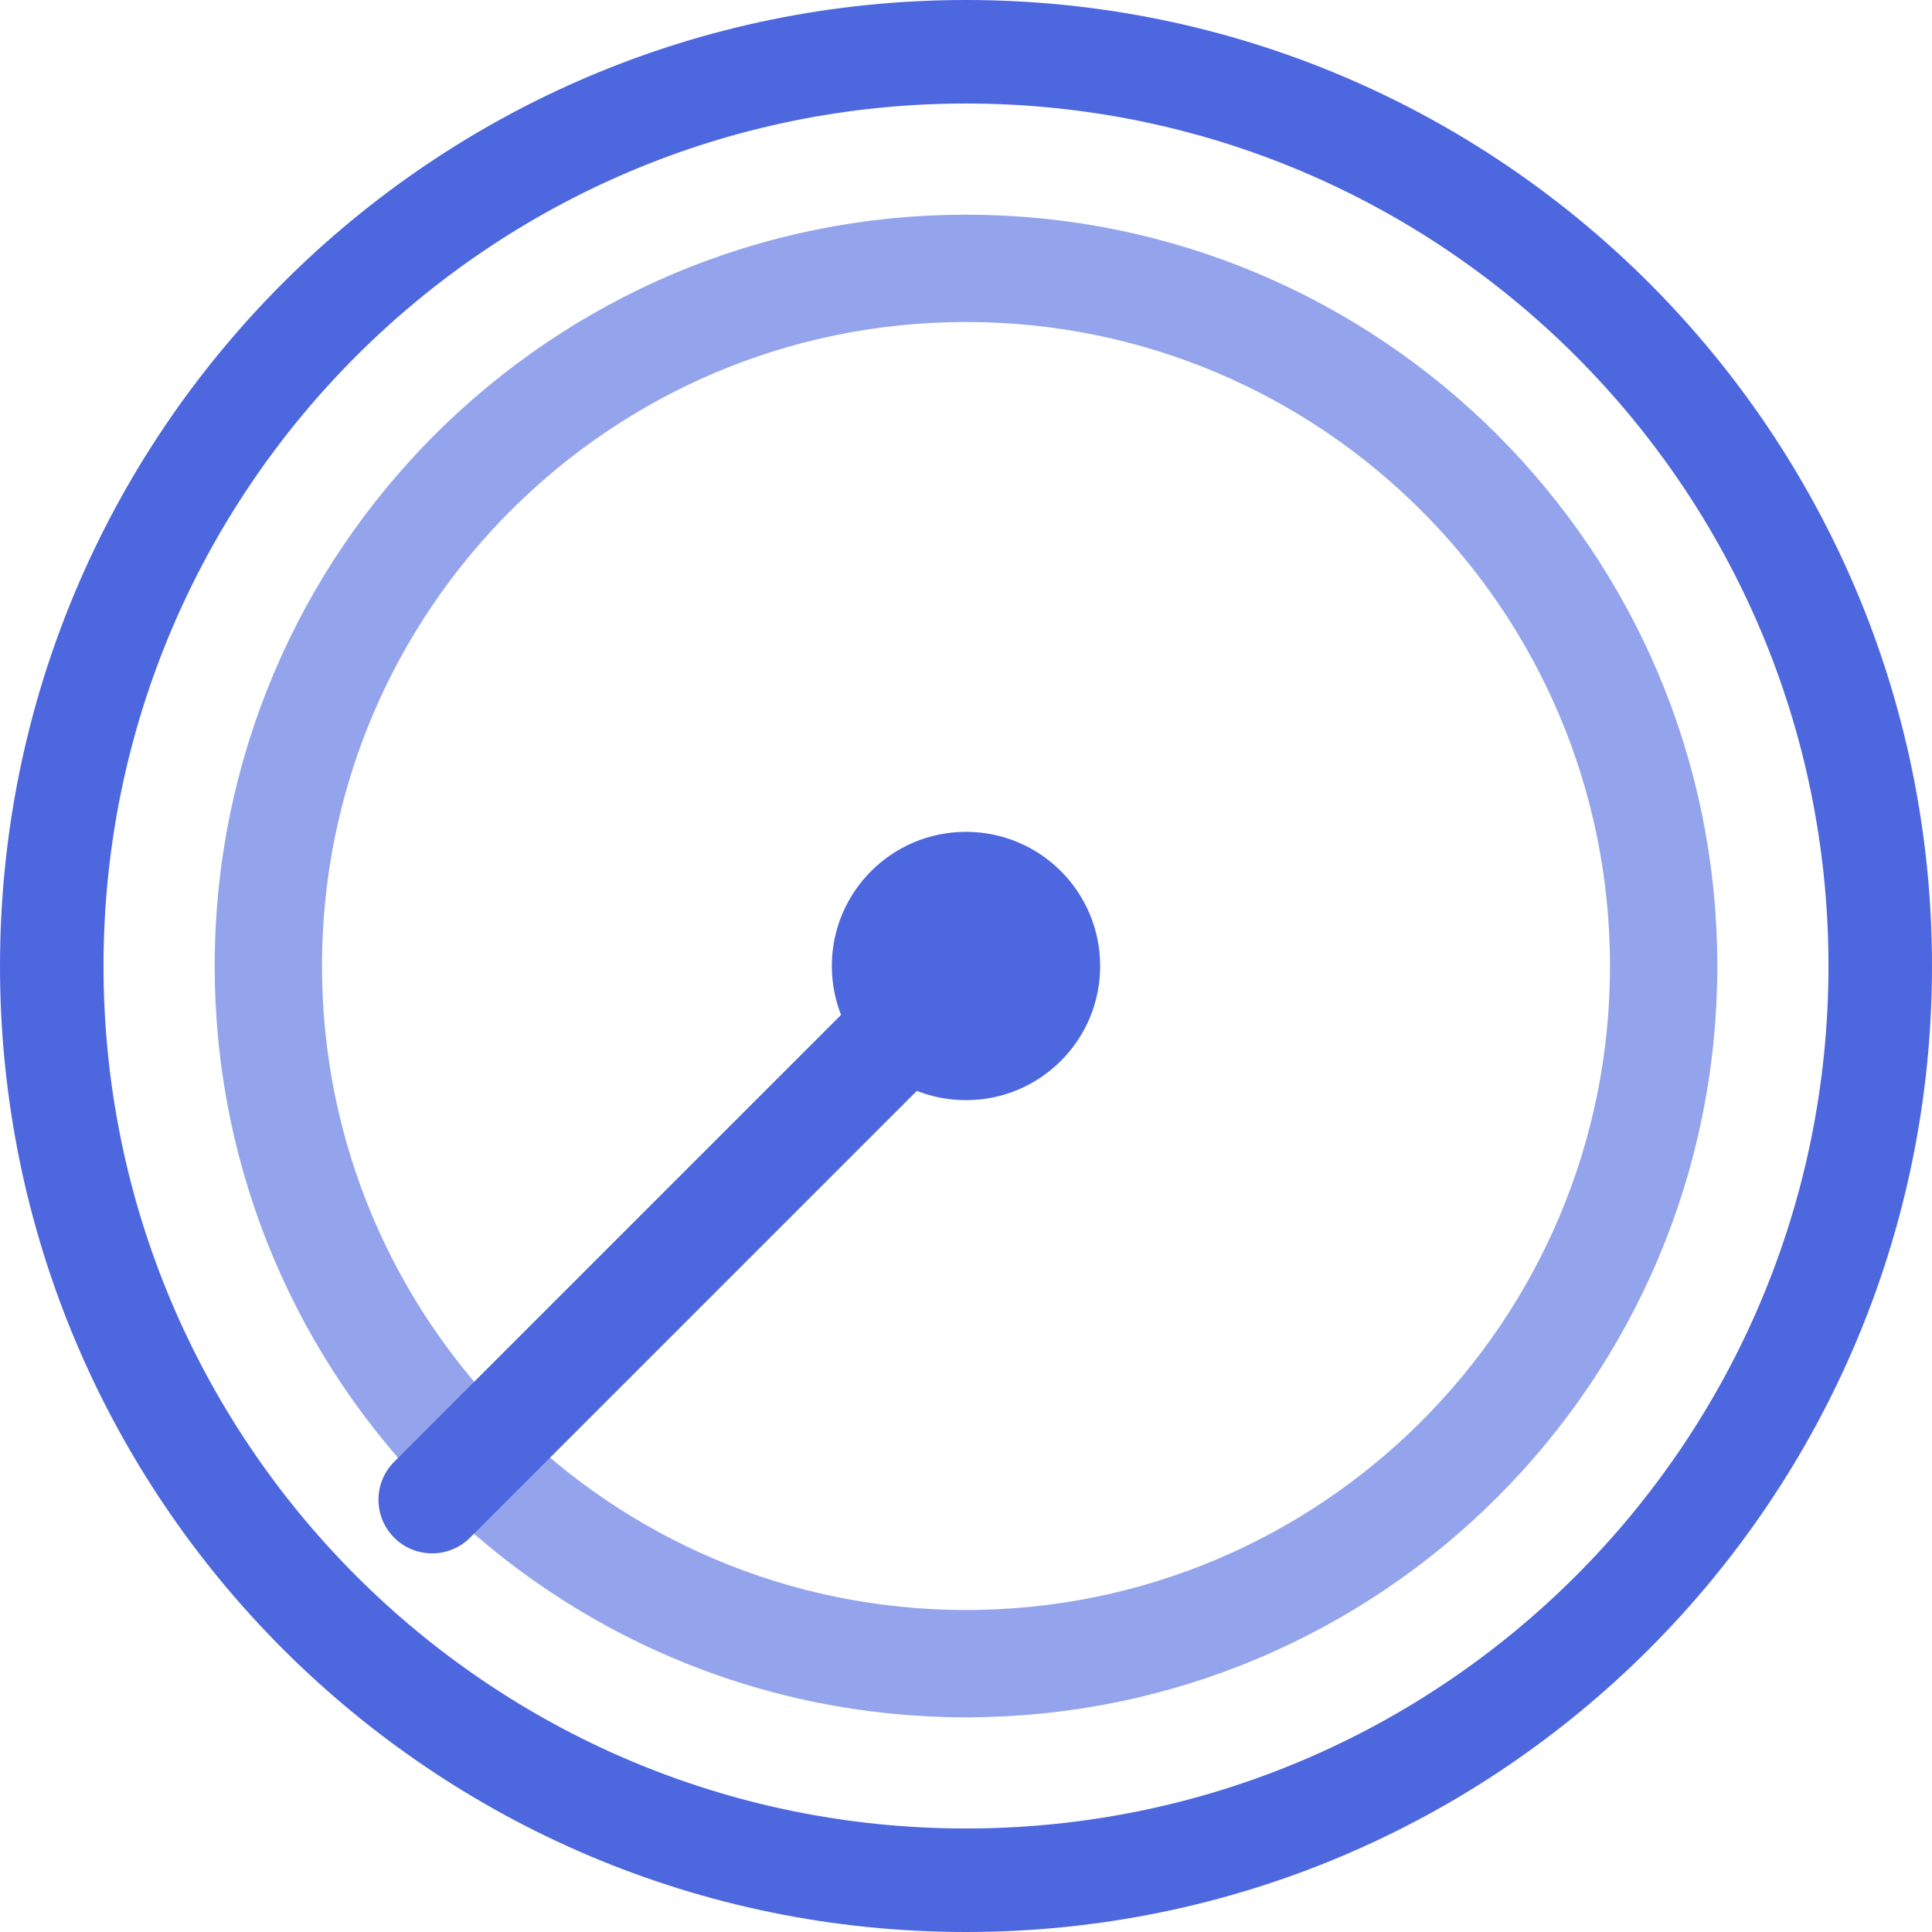
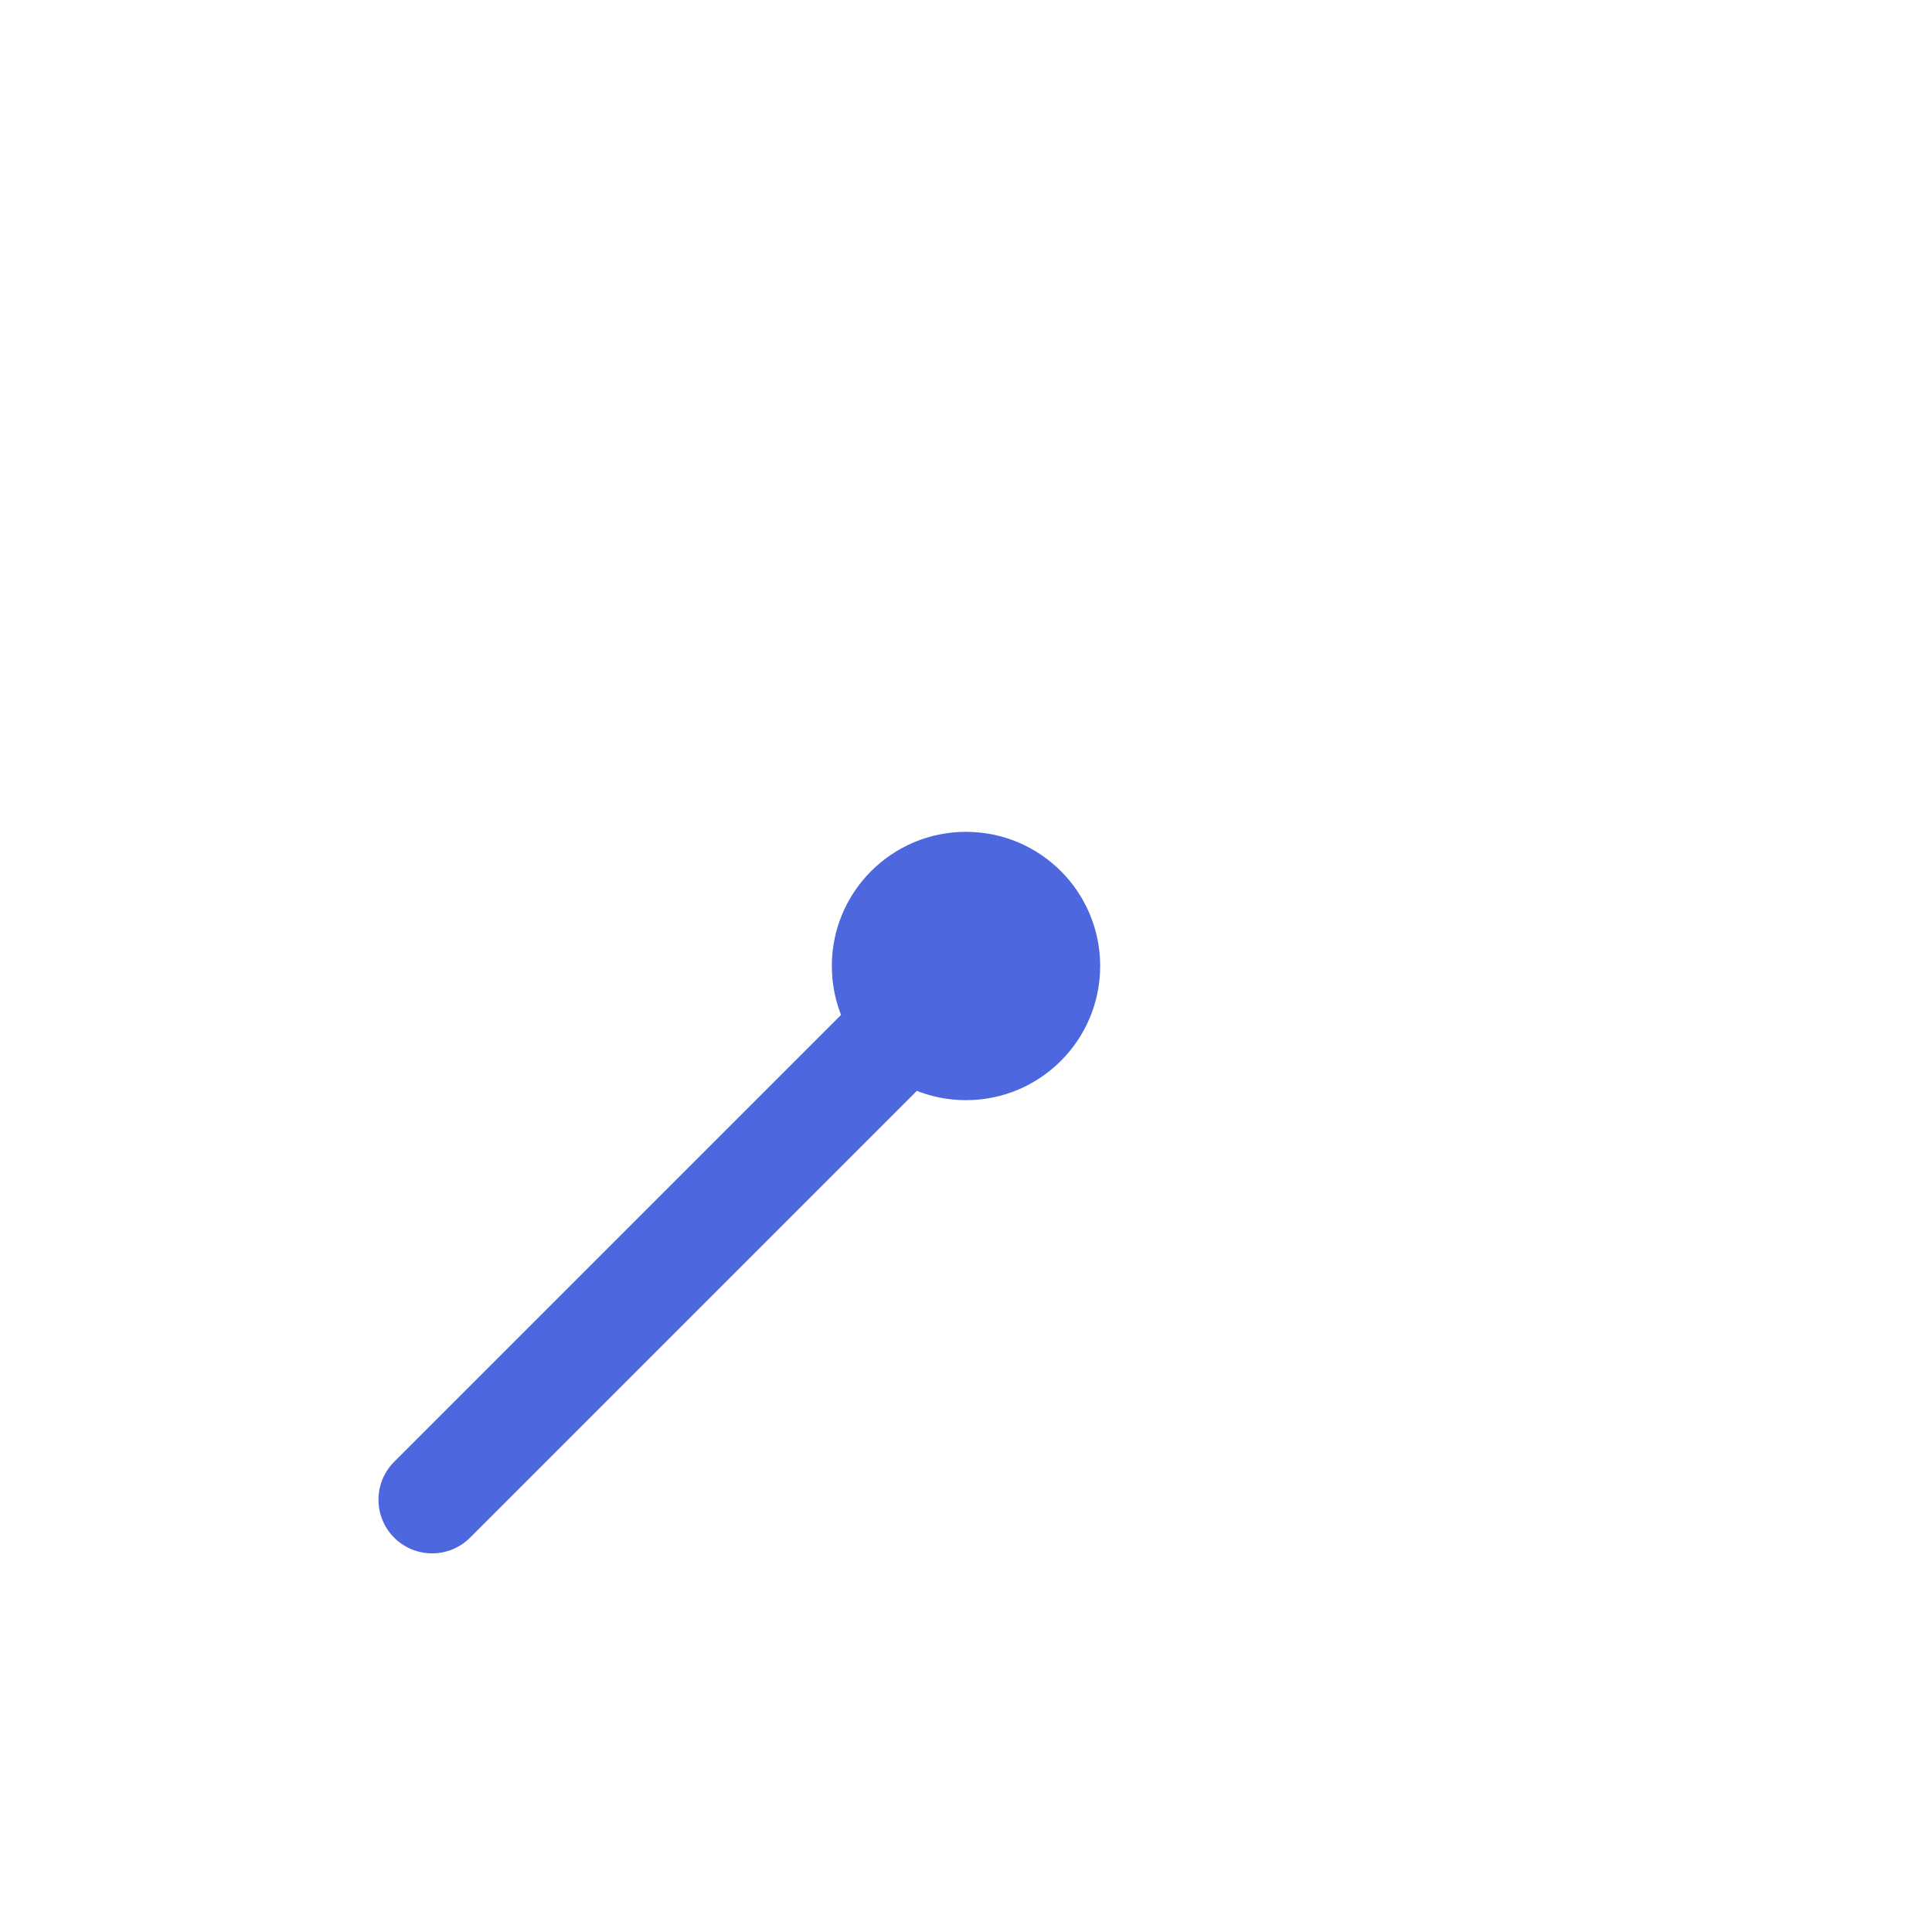
<svg xmlns="http://www.w3.org/2000/svg" height="36" viewBox="0 0 36 36" width="36">
  <g fill="none" fill-rule="evenodd">
-     <path d="m18 5c3.59 0 6.84 1.455 9.192 3.808 2.353 2.353 3.808 5.603 3.808 9.192s-1.455 6.84-3.808 9.192c-2.353 2.353-5.603 3.808-9.192 3.808s-6.84-1.455-9.192-3.808c-2.353-2.353-3.808-5.603-3.808-9.192s1.455-6.84 3.808-9.192c2.353-2.353 5.603-3.808 9.192-3.808z" stroke="#4d67df" stroke-opacity=".6" stroke-width="2" />
    <g fill="#4d67df">
-       <path d="m18 0c9.941 0 18 8.059 18 18s-8.059 18-18 18-18-8.059-18-18 8.059-18 18-18zm0 1.929c-8.876 0-16.071 7.195-16.071 16.071 0 8.876 7.195 16.071 16.071 16.071 8.876 0 16.071-7.195 16.071-16.071 0-8.876-7.195-16.071-16.071-16.071z" />
      <path d="m12 15h1c.552 0 1 .448 1 1v14c0 .552-.448 1-1 1-.552 0-1-.448-1-1z" fill-rule="nonzero" transform="matrix(.707 .707 -.707 .707 20.071 -2.456)" />
      <path d="m18 15.5c1.381 0 2.5 1.119 2.5 2.5s-1.119 2.5-2.5 2.5-2.5-1.119-2.5-2.5 1.119-2.5 2.5-2.5z" />
    </g>
  </g>
</svg>